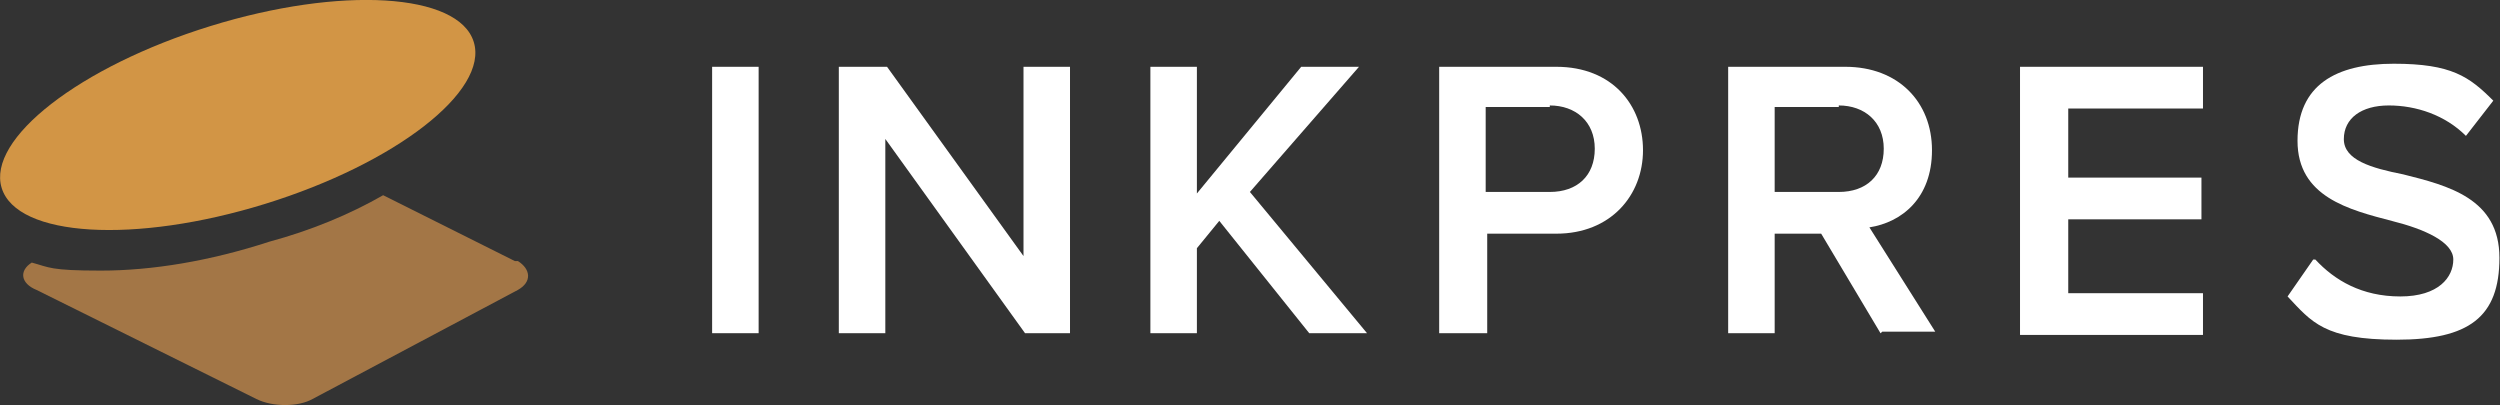
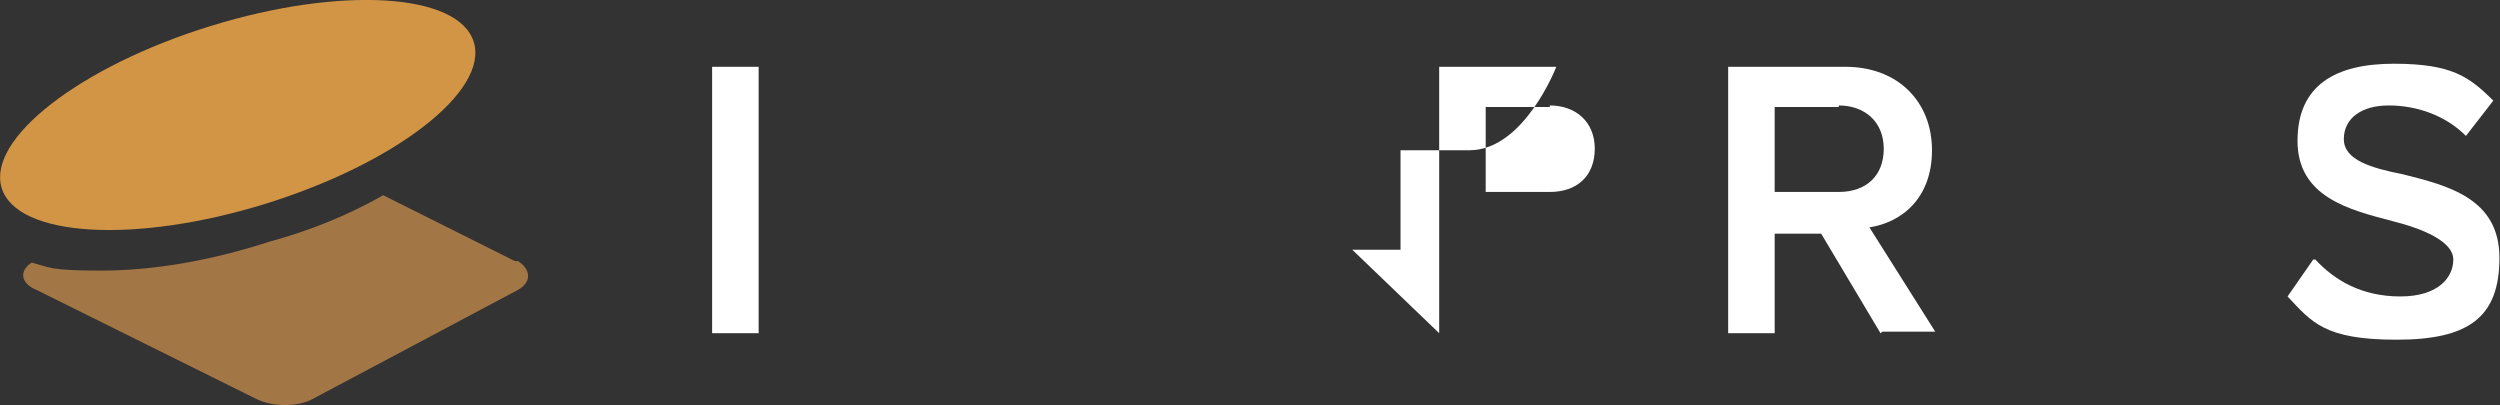
<svg xmlns="http://www.w3.org/2000/svg" id="Capa_1" data-name="Capa 1" viewBox="0 0 130.63 21.17">
  <rect x="0" y="0" width="130.63" height="21.17" fill="#333333" stroke="none" />
  <defs>
    <style>
      .cls-1 {
        fill: #d29545;
      }

      .cls-1, .cls-2, .cls-3 {
        stroke-width: 0px;
      }

      .cls-2 {
        fill: #a37646;
      }

      .cls-3 {
        fill: #fff;
      }
    </style>
  </defs>
  <g>
    <path class="cls-3" d="M37.21,17.41V3.49h2.43v13.92h-2.43Z" />
-     <path class="cls-3" d="M53.56,17.41l-7.3-10.15v10.15h-2.43V3.49h2.52l7.13,9.89V3.49h2.43v13.92s-2.35,0-2.35,0Z" />
-     <path class="cls-3" d="M68.41,17.41l-4.7-5.87-1.17,1.43v4.44h-2.43V3.49h2.43v6.62l5.45-6.62h3.02l-5.7,6.54,6.12,7.38h-3.02Z" />
-     <path class="cls-3" d="M75.2,17.41V3.49h6.12c2.93,0,4.53,2.01,4.53,4.36s-1.68,4.36-4.53,4.36h-3.61v5.2h-2.52ZM80.98,5.59h-3.35v4.44h3.35c1.43,0,2.35-.84,2.35-2.26s-1.01-2.26-2.35-2.26h0v.08Z" />
+     <path class="cls-3" d="M75.2,17.41V3.49h6.12s-1.68,4.36-4.53,4.36h-3.61v5.2h-2.52ZM80.98,5.59h-3.35v4.44h3.35c1.43,0,2.35-.84,2.35-2.26s-1.01-2.26-2.35-2.26h0v.08Z" />
    <path class="cls-3" d="M98.26,17.41l-3.1-5.2h-2.43v5.2h-2.43V3.49h6.12c2.77,0,4.53,1.84,4.53,4.36s-1.59,3.77-3.27,4.03l3.44,5.45h-2.77l-.08.08ZM96.08,5.59h-3.35v4.44h3.35c1.43,0,2.35-.84,2.35-2.26s-1.01-2.26-2.35-2.26h0v.08Z" />
-     <path class="cls-3" d="M105.55,17.41V3.49h9.56v2.18h-7.04v3.61h6.96v2.18h-6.96v3.86h7.04v2.18h-9.56v-.08Z" />
    <path class="cls-3" d="M120.98,13.56c1.01,1.09,2.43,1.93,4.44,1.93s2.77-1.01,2.77-1.93-1.51-1.59-3.19-2.01c-2.26-.59-4.95-1.26-4.95-4.19s2.01-4.03,5.03-4.03,3.94.67,5.2,1.93l-1.43,1.84c-1.09-1.09-2.6-1.59-4.03-1.59s-2.35.67-2.35,1.76,1.43,1.51,3.1,1.84c2.35.59,5.03,1.26,5.03,4.36s-1.59,4.28-5.37,4.28-4.44-.92-5.7-2.26l1.34-1.93h.08Z" />
  </g>
  <path class="cls-2" d="M26.9,13.64l-6.88-3.44c-1.76,1.01-3.77,1.84-5.95,2.43-3.1,1.01-6.12,1.51-8.8,1.51s-2.68-.17-3.61-.42c-.67.42-.59,1.09.25,1.43l11.49,5.7c.84.42,2.18.42,2.93,0l10.73-5.7c.75-.42.67-1.09,0-1.51h-.17Z" />
  <ellipse class="cls-1" cx="12.42" cy="6.01" rx="12.91" ry="4.86" transform="translate(-1.22 3.94) rotate(-17.2)" />
</svg>